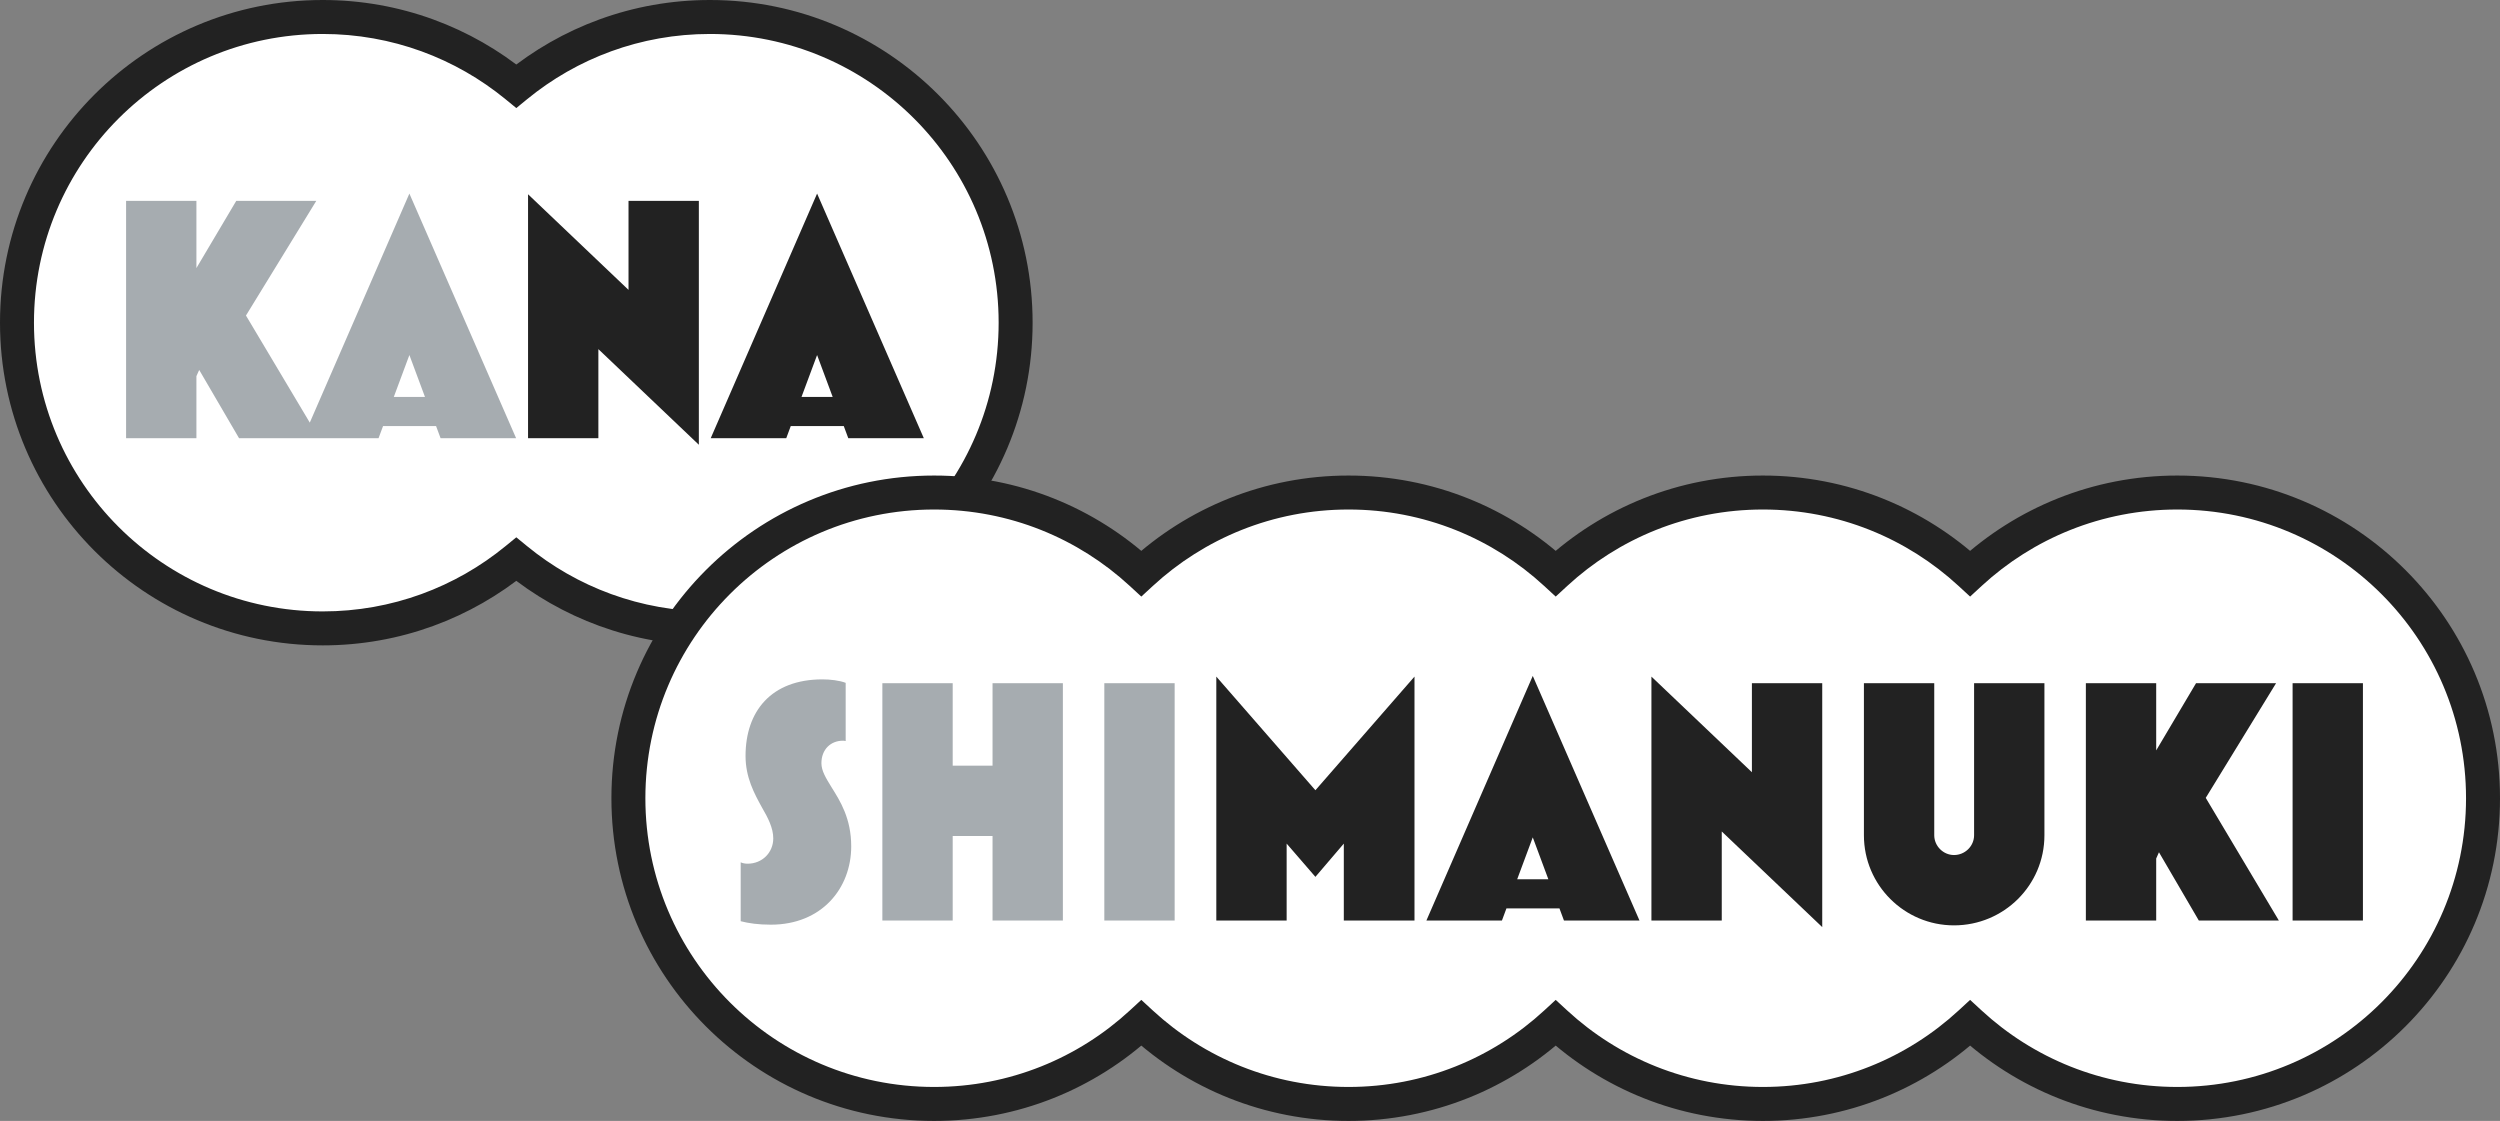
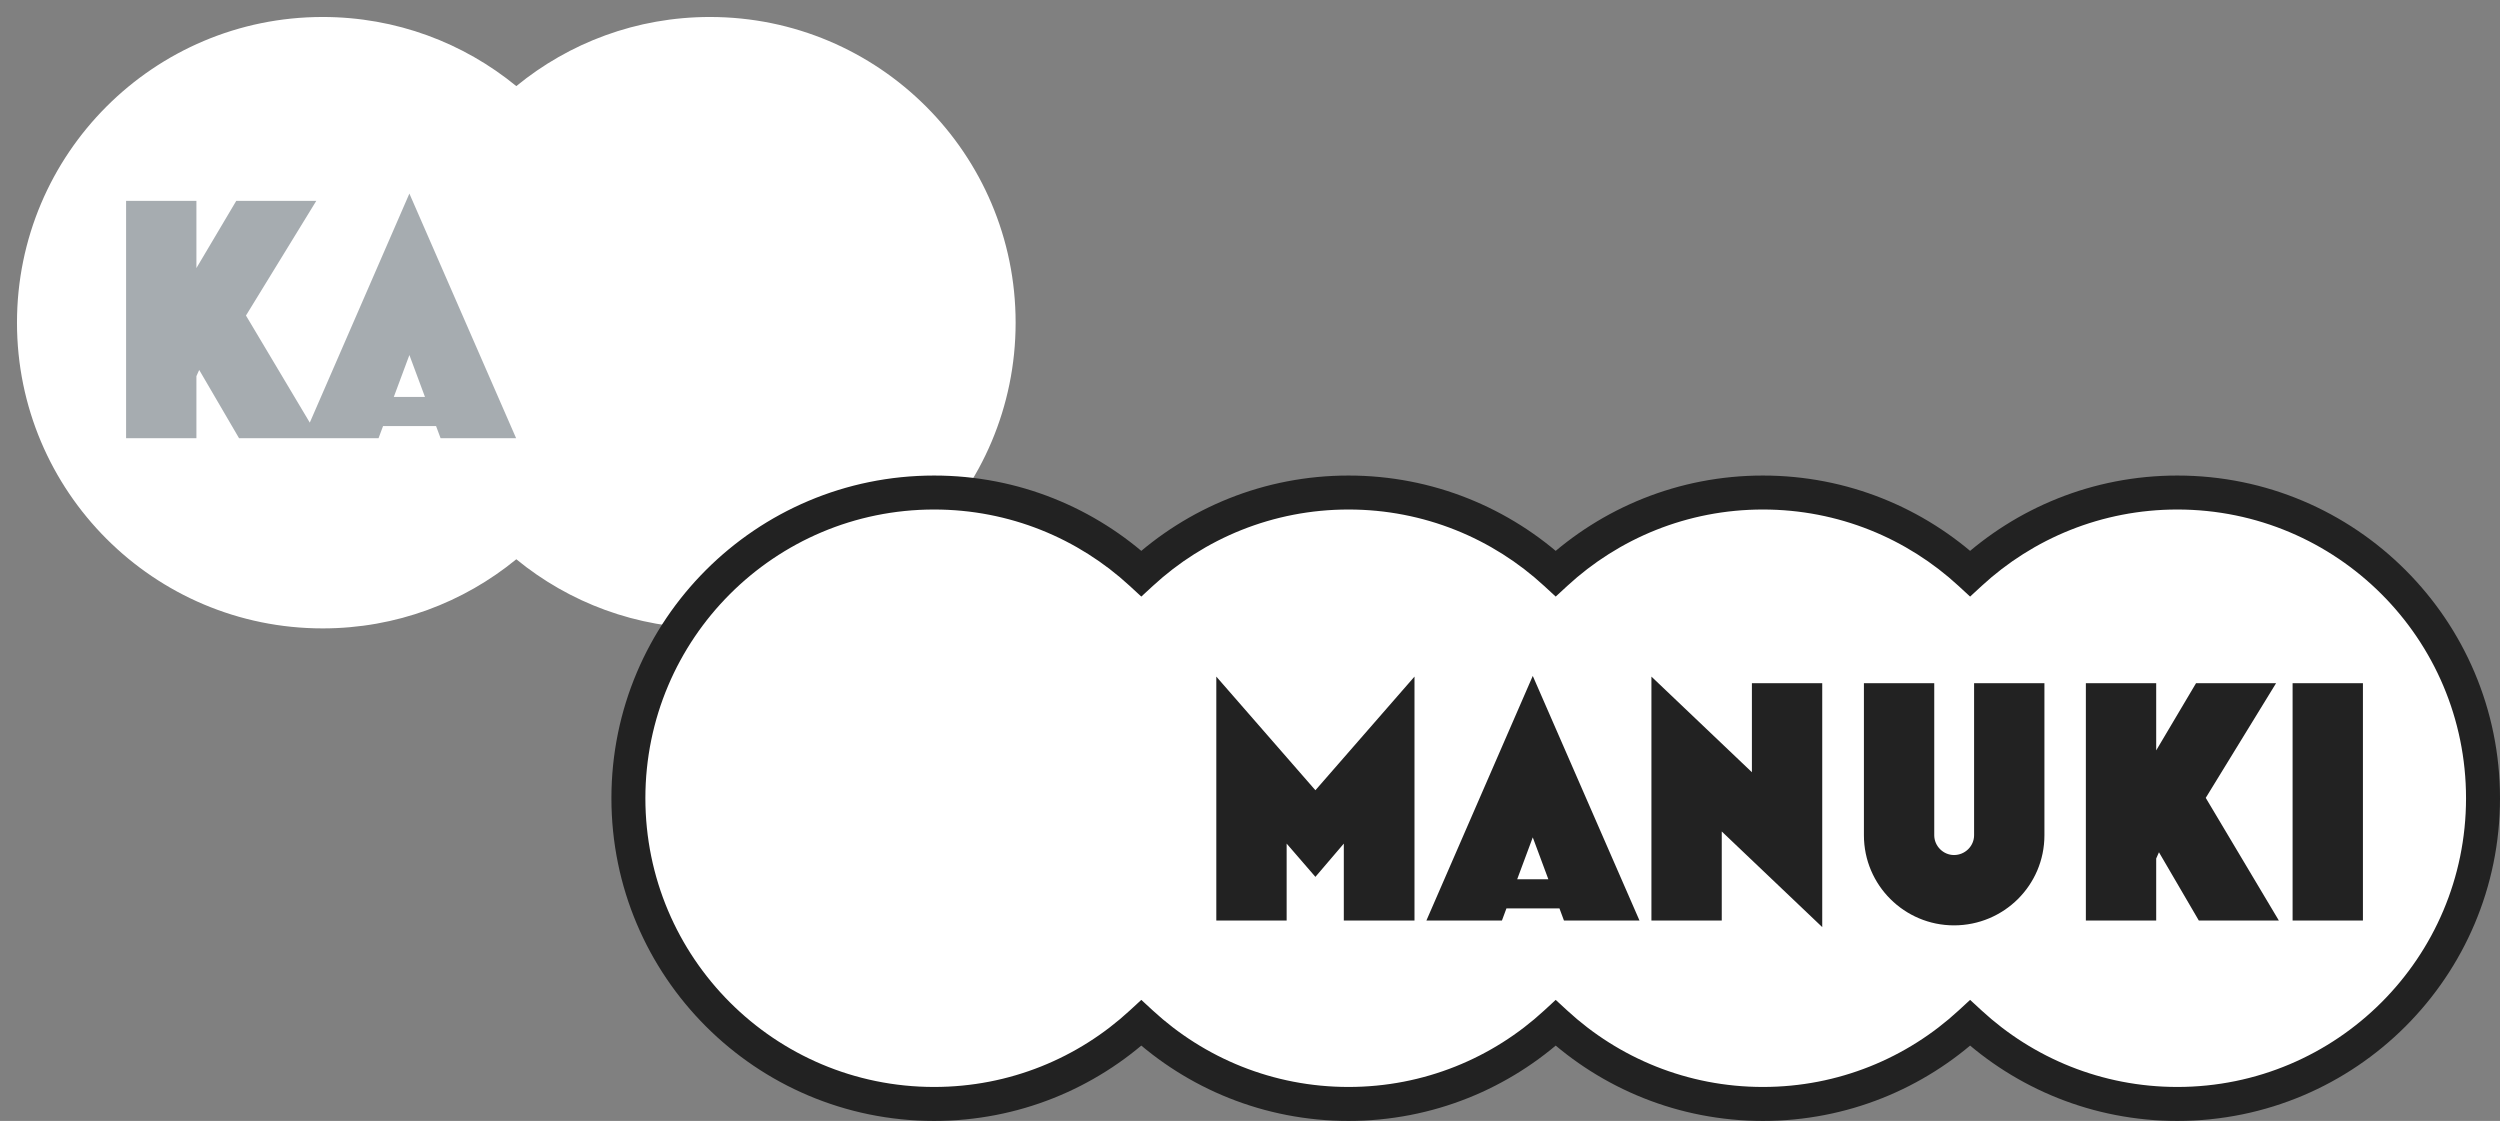
<svg xmlns="http://www.w3.org/2000/svg" width="368" height="165" viewBox="0 0 368 165" fill="none">
  <rect x="0" y="0" width="368" height="165" fill="#808080" stroke="none" />
  <path d="M104.5 2.5C129.353 2.5 149.5 22.647 149.5 47.5C149.5 72.353 129.353 92.5 104.5 92.5C93.684 92.5 83.761 88.683 76 82.324C68.239 88.683 58.316 92.5 47.5 92.5C22.647 92.5 2.5 72.353 2.5 47.5C2.5 22.647 22.647 2.5 47.5 2.5C58.316 2.5 68.239 6.316 76 12.675C83.761 6.316 93.684 2.5 104.5 2.5Z" fill="white" />
-   <path d="M76 82.324L77.585 80.39L76 79.092L74.415 80.39L76 82.324ZM76 12.675L74.416 14.609L76 15.907L77.584 14.609L76 12.675ZM104.5 2.5V5C127.972 5 147 24.028 147 47.5H149.5H152C152 21.267 130.734 0 104.5 0V2.5ZM149.5 47.5H147C147 70.972 127.972 90 104.5 90V92.5V95C130.734 95 152 73.734 152 47.5H149.5ZM104.5 92.5V90C94.283 90 84.915 86.397 77.585 80.39L76 82.324L74.415 84.258C82.606 90.969 93.085 95 104.5 95V92.5ZM76 82.324L74.415 80.39C67.085 86.397 57.717 90 47.5 90V92.5V95C58.915 95 69.394 90.969 77.585 84.258L76 82.324ZM47.5 92.5V90C24.028 90 5 70.972 5 47.5H2.5H0C0 73.734 21.267 95 47.5 95V92.5ZM2.5 47.5H5C5 24.028 24.028 5 47.5 5V2.5V0C21.267 0 0 21.267 0 47.5H2.5ZM47.5 2.5V5C57.717 5 67.085 8.603 74.416 14.609L76 12.675L77.584 10.741C69.394 4.03 58.914 0 47.5 0V2.5ZM76 12.675L77.584 14.609C84.915 8.603 94.283 5 104.5 5V2.5V0C93.086 0 82.606 4.03 74.416 10.741L76 12.675Z" fill="#222222" />
  <path d="M28.913 64.5H18.56V29.565H28.913V39.459L34.778 29.565H46.559L36.206 46.446L46.967 64.5H35.186L29.321 54.453L28.913 55.371V64.5ZM55.723 64.5H44.605L60.262 28.494L75.97 64.5H64.852L64.189 62.715H56.386L55.723 64.5ZM60.262 52.26L57.967 58.431H62.557L60.262 52.26Z" fill="#A6ACB0" />
-   <path d="M102.871 29.565V65.469L88.081 51.393V64.5H77.728V28.596L92.518 42.672V29.565H102.871ZM115.737 64.5H104.619L120.276 28.494L135.984 64.5H124.866L124.203 62.715H116.4L115.737 64.5ZM120.276 52.26L117.981 58.431H122.571L120.276 52.26Z" fill="#222222" />
  <path d="M320.5 72.5C345.353 72.5 365.5 92.647 365.5 117.5C365.5 142.353 345.353 162.5 320.5 162.5C308.731 162.5 298.019 157.979 290 150.583C281.981 157.979 271.269 162.5 259.5 162.5C247.731 162.5 237.019 157.979 229 150.583C220.981 157.979 210.269 162.5 198.5 162.5C186.731 162.5 176.019 157.979 168 150.583C159.981 157.979 149.269 162.5 137.5 162.5C112.647 162.5 92.5 142.353 92.5 117.5C92.5 92.647 112.647 72.5 137.5 72.5C149.269 72.5 159.981 77.02 168 84.416C176.019 77.02 186.731 72.5 198.5 72.5C210.269 72.5 220.981 77.02 229 84.416C237.019 77.02 247.731 72.5 259.5 72.5C271.269 72.5 281.981 77.02 290 84.416C298.019 77.02 308.731 72.5 320.5 72.5Z" fill="white" />
  <path d="M320.5 72.5V70V72.5ZM365.5 117.5H368H365.5ZM320.5 162.5V165V162.5ZM290 150.583L291.695 148.745L290 147.182L288.305 148.745L290 150.583ZM259.5 162.5V165V162.5ZM229 150.583L230.695 148.745L229 147.182L227.305 148.745L229 150.583ZM168 150.583L169.695 148.745L168 147.182L166.305 148.745L168 150.583ZM168 84.416L166.305 86.254L168 87.817L169.695 86.254L168 84.416ZM229 84.416L227.305 86.254L229 87.817L230.695 86.254L229 84.416ZM259.5 72.5V70V72.5ZM290 84.416L288.305 86.254L290 87.817L291.695 86.254L290 84.416ZM320.5 72.5V75C343.972 75 363 94.028 363 117.5H365.5H368C368 91.266 346.734 70 320.5 70V72.5ZM365.5 117.5H363C363 140.972 343.972 160 320.5 160V162.5V165C346.734 165 368 143.734 368 117.5H365.5ZM320.5 162.5V160C309.384 160 299.271 155.733 291.695 148.745L290 150.583L288.305 152.421C296.767 160.226 308.078 165 320.5 165V162.5ZM290 150.583L288.305 148.745C280.729 155.733 270.616 160 259.5 160V162.5V165C271.922 165 283.233 160.226 291.695 152.421L290 150.583ZM259.5 162.5V160C248.384 160 238.271 155.733 230.695 148.745L229 150.583L227.305 152.421C235.767 160.226 247.078 165 259.5 165V162.5ZM229 150.583L227.305 148.745C219.729 155.733 209.616 160 198.5 160V162.5V165C210.922 165 222.233 160.226 230.695 152.421L229 150.583ZM198.5 162.5V160C187.384 160 177.271 155.733 169.695 148.745L168 150.583L166.305 152.421C174.767 160.226 186.078 165 198.5 165V162.5ZM168 150.583L166.305 148.745C158.729 155.733 148.616 160 137.5 160V162.5V165C149.922 165 161.233 160.226 169.695 152.421L168 150.583ZM137.5 162.5V160C114.028 160 95 140.972 95 117.5H92.5H90C90 143.734 111.266 165 137.5 165V162.5ZM92.5 117.5H95C95 94.028 114.028 75 137.5 75V72.5V70C111.266 70 90 91.266 90 117.5H92.5ZM137.5 72.5V75C148.616 75 158.729 79.266 166.305 86.254L168 84.416L169.695 82.578C161.233 74.773 149.922 70 137.5 70V72.5ZM168 84.416L169.695 86.254C177.271 79.266 187.384 75 198.5 75V72.5V70C186.078 70 174.767 74.773 166.305 82.578L168 84.416ZM198.5 72.5V75C209.616 75 219.729 79.266 227.305 86.254L229 84.416L230.695 82.578C222.233 74.773 210.922 70 198.5 70V72.5ZM229 84.416L230.695 86.254C238.271 79.266 248.384 75 259.5 75V72.5V70C247.078 70 235.767 74.773 227.305 82.578L229 84.416ZM259.5 72.5V75C270.616 75 280.729 79.266 288.305 86.254L290 84.416L291.695 82.578C283.233 74.773 271.922 70 259.5 70V72.5ZM290 84.416L291.695 86.254C299.271 79.266 309.384 75 320.5 75V72.5V70C308.078 70 296.767 74.773 288.305 82.578L290 84.416Z" fill="#222222" />
-   <path d="M113.467 136.112C111.631 136.112 110.203 135.908 109.03 135.602V126.932C109.336 127.085 109.744 127.136 110.05 127.136C112.192 127.136 113.824 125.504 113.824 123.413C113.824 121.883 113.059 120.404 112.141 118.823C111.019 116.783 109.744 114.437 109.744 111.275C109.744 104.696 113.518 100.004 121.066 100.004C122.188 100.004 123.565 100.157 124.483 100.514V109.082C124.228 109.031 124.177 109.031 124.075 109.031C122.29 109.031 120.913 110.306 120.913 112.346C120.913 113.468 121.576 114.539 122.392 115.865C123.667 117.905 125.299 120.455 125.299 124.586C125.299 130.757 120.964 136.112 113.467 136.112ZM156.455 135.5H146.102V123.056H140.237V135.5H129.884V100.565H140.237V112.703H146.102V100.565H156.455V135.5ZM172.909 135.5H162.556V100.565H172.909V135.5Z" fill="#A6ACB0" />
  <path d="M189.394 135.5H179.041V99.596L193.627 116.324L208.213 99.596V135.5H197.809V124.178L193.627 129.074L189.394 124.178V135.5ZM221.085 135.5H209.967L225.624 99.494L241.332 135.5H230.214L229.551 133.715H221.748L221.085 135.5ZM225.624 123.26L223.329 129.431H227.919L225.624 123.26ZM268.233 100.565V136.469L253.443 122.393V135.5H243.09V99.596L257.88 113.672V100.565H268.233ZM287.628 136.214C280.335 136.214 274.368 130.298 274.368 122.954V100.565H284.721V122.954C284.721 124.535 286.047 125.861 287.628 125.861C289.26 125.861 290.586 124.535 290.586 122.954V100.565H300.939V122.954C300.939 130.298 294.972 136.214 287.628 136.214ZM317.392 135.5H307.039V100.565H317.392V110.459L323.257 100.565H335.038L324.685 117.446L335.446 135.5H323.665L317.8 125.453L317.392 126.371V135.5ZM347.823 135.5H337.47V100.565H347.823V135.5Z" fill="#222222" />
</svg>